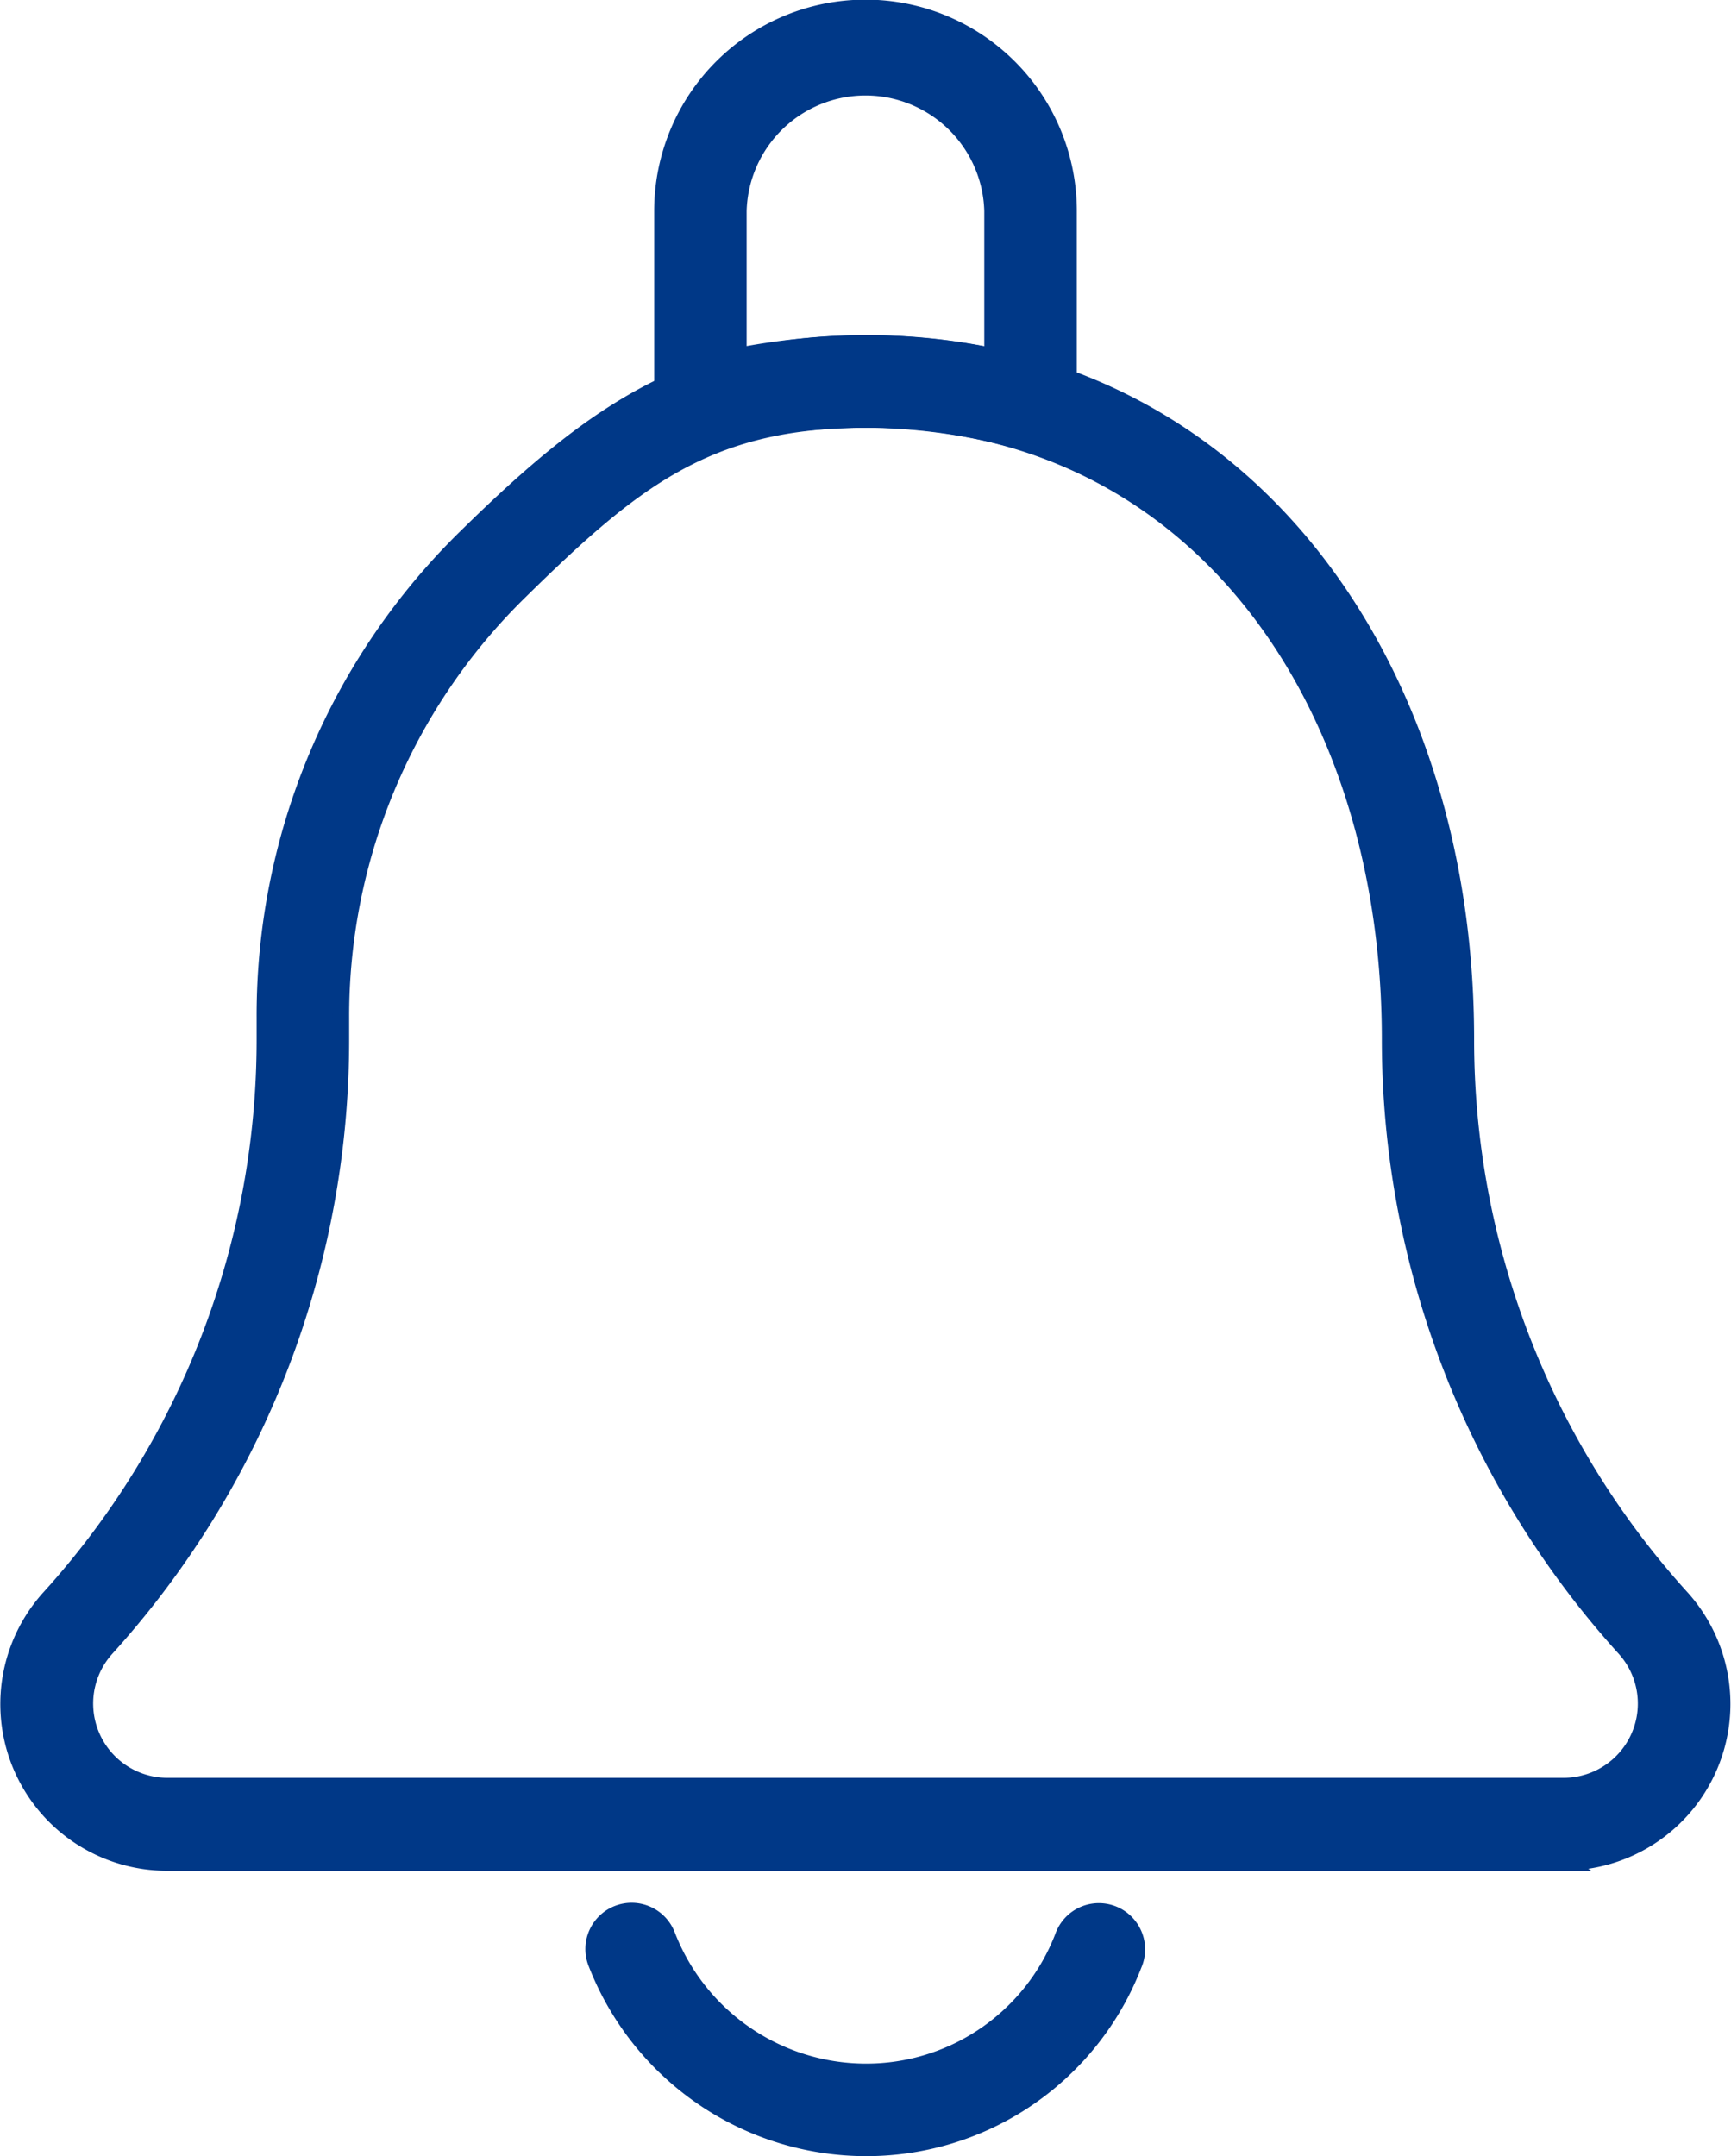
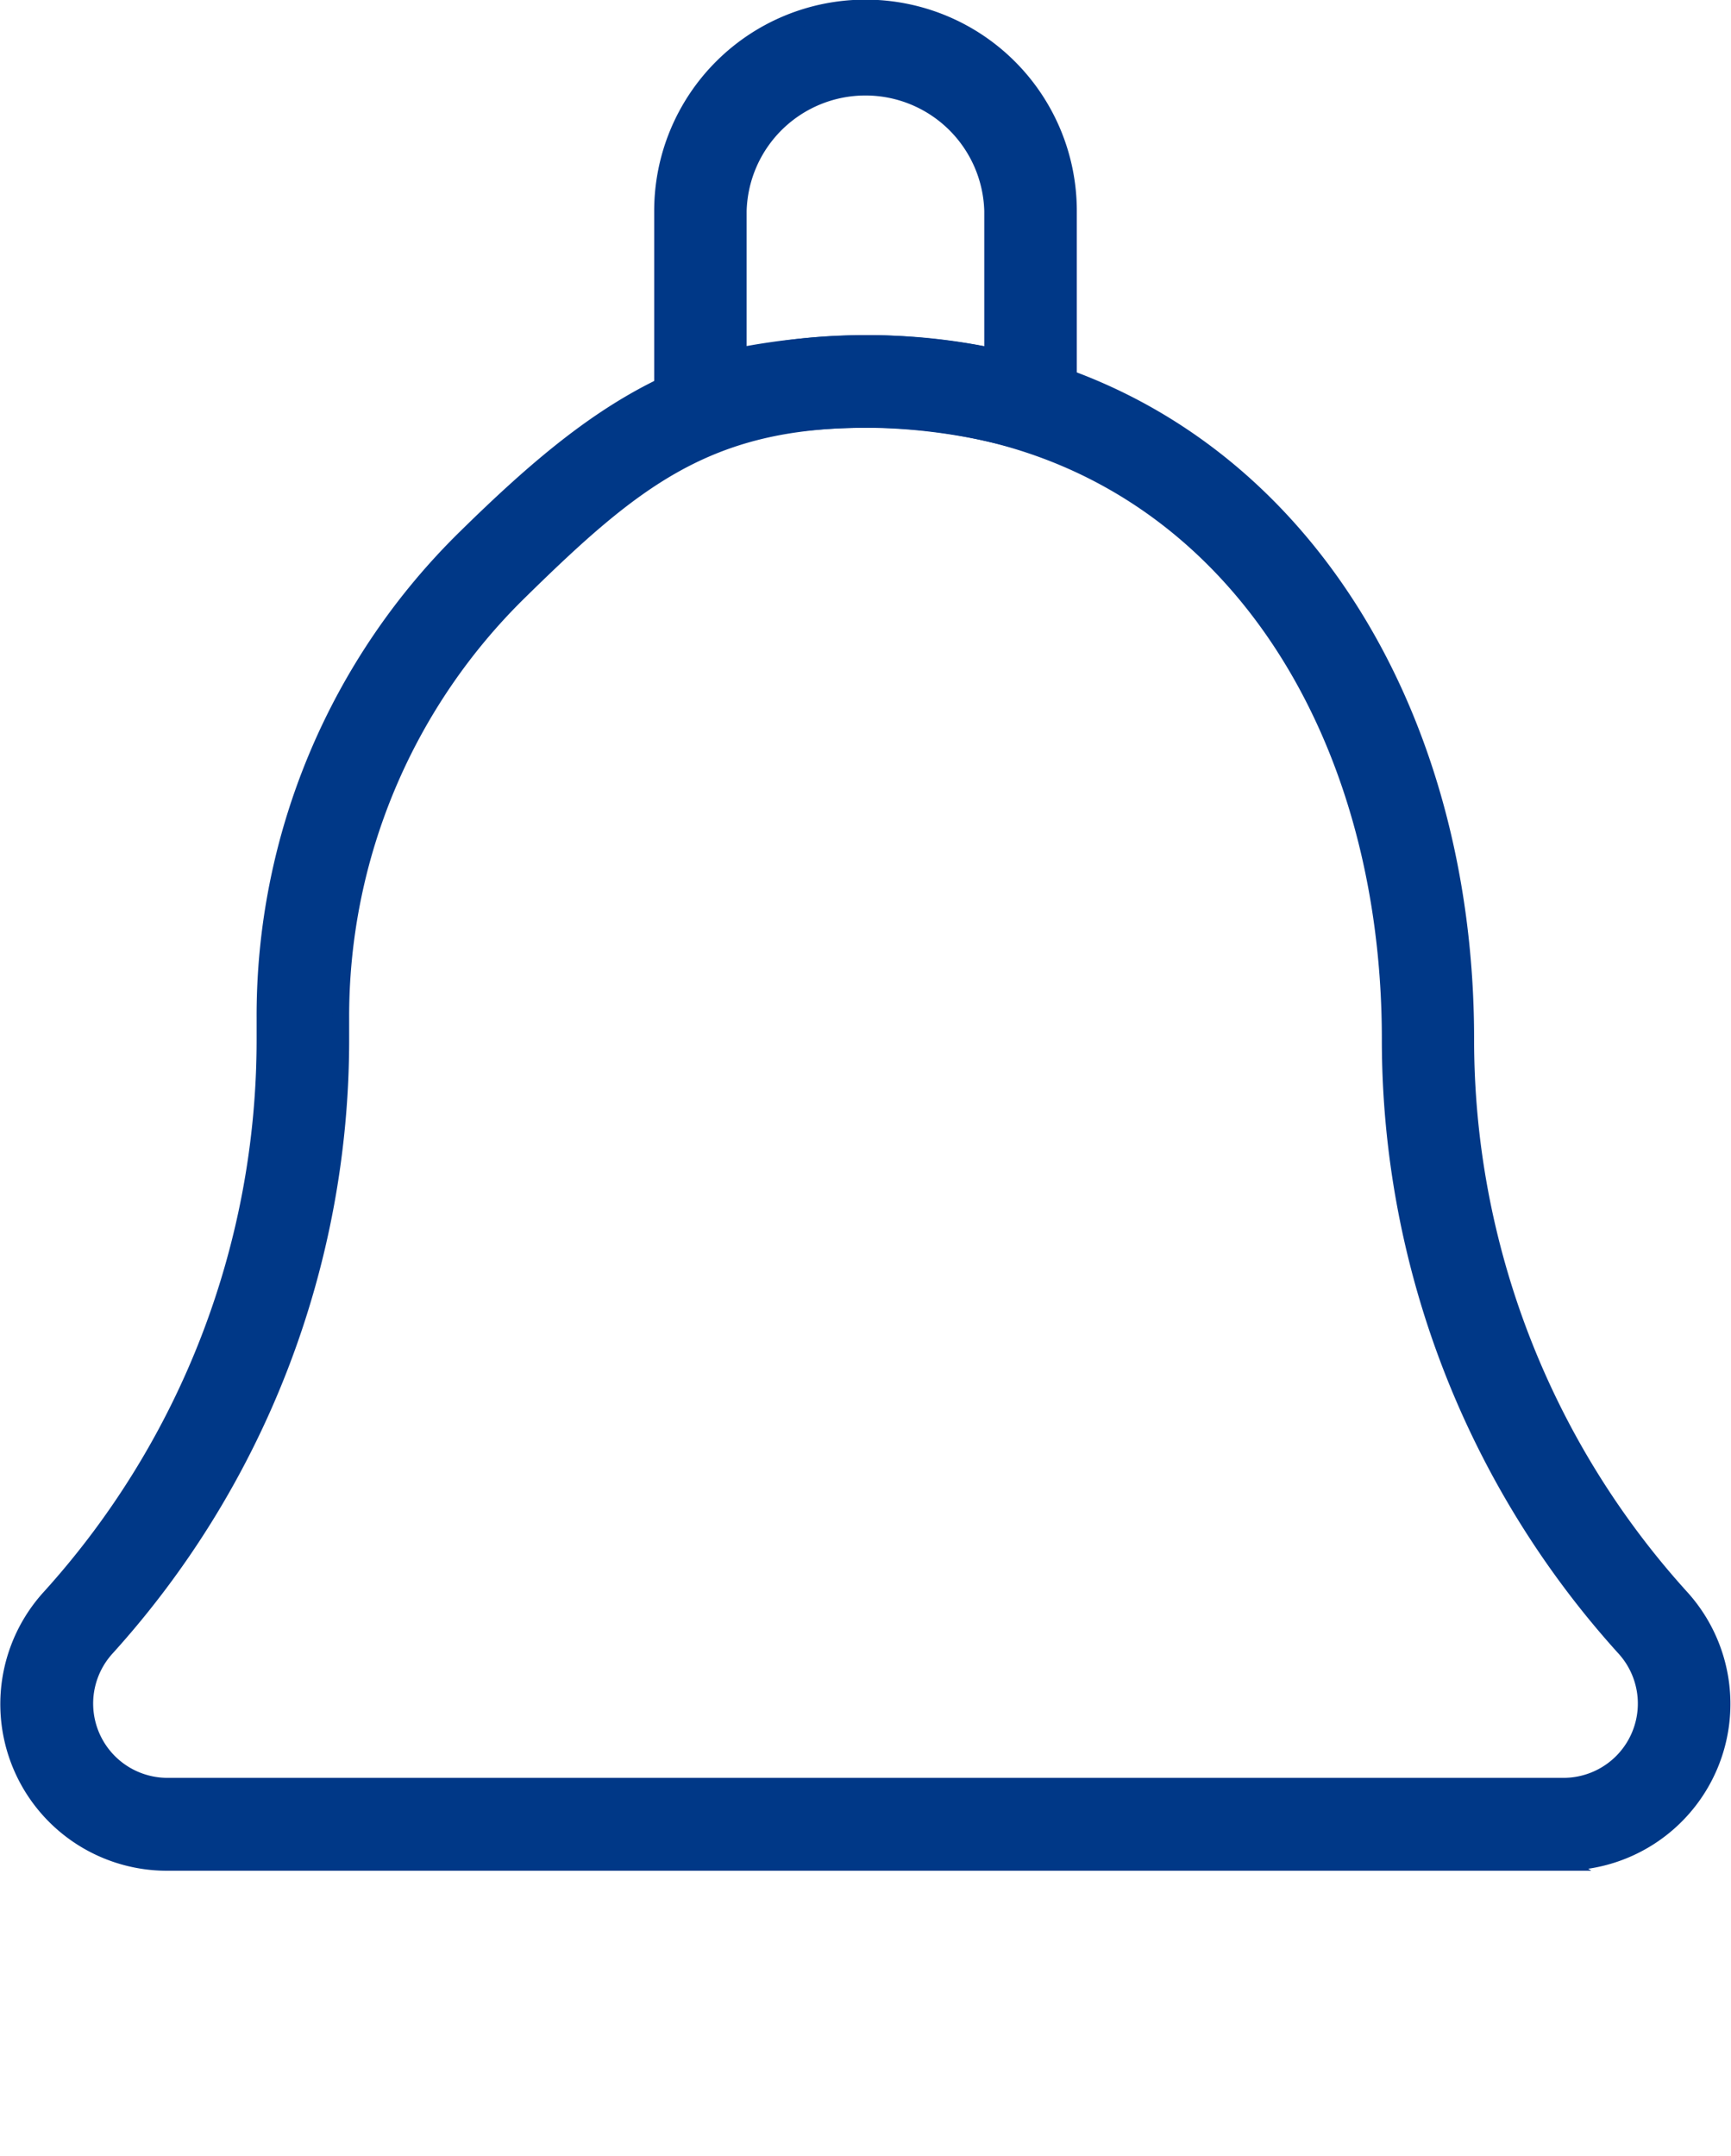
<svg xmlns="http://www.w3.org/2000/svg" viewBox="0 0 188.74 235.11">
  <defs>
    <style>.cls-1{fill:#003887;stroke:#003887;stroke-miterlimit:10;stroke-width:1.8px;}</style>
  </defs>
  <g id="Vrstva_2" data-name="Vrstva 2">
    <g id="Ńëîé_1" data-name="Ńëîé 1">
      <path class="cls-1" d="M170.53,203.09H18.21a17.27,17.27,0,0,1-12.8-28.87,90.58,90.58,0,0,0,23.47-60.89V111a73,73,0,0,1,22-52.49c14.2-13.94,25-21.4,44.84-21.06,39.8.73,64.11,34.76,64.11,75.85a90.54,90.54,0,0,0,23.47,60.9,17.27,17.27,0,0,1-12.8,28.87ZM94.36,45.75c-17.22,0-25.34,6.61-37.65,18.69A64.82,64.82,0,0,0,37.17,111v2.31a98.81,98.81,0,0,1-25.62,66.45,9,9,0,0,0,6.66,15H170.53a9,9,0,0,0,6.66-15,98.81,98.81,0,0,1-25.62-66.45c0-36.62-20.66-66.92-56-67.57Z" />
-       <path class="cls-1" d="M94.36,234.21A31.58,31.58,0,0,1,65,214a4.14,4.14,0,1,1,7.74-2.95,23.27,23.27,0,0,0,21.61,14.87,23,23,0,0,0,21.55-14.7,4.14,4.14,0,1,1,7.71,3A31.23,31.23,0,0,1,94.36,234.21Z" />
      <path class="cls-1" d="M112.37,48.28a3.89,3.89,0,0,1-1.12-.16,62.79,62.79,0,0,0-15.66-2.36A64.23,64.23,0,0,0,77.44,48a4.15,4.15,0,0,1-5.21-4V23a22.14,22.14,0,1,1,44.28,0V44.13a4.16,4.16,0,0,1-4.14,4.15ZM94.45,37.46h1.3a69.84,69.84,0,0,1,12.47,1.4V23a13.86,13.86,0,0,0-27.71,0V38.82A73.33,73.33,0,0,1,94.45,37.46Z" />
    </g>
  </g>
</svg>